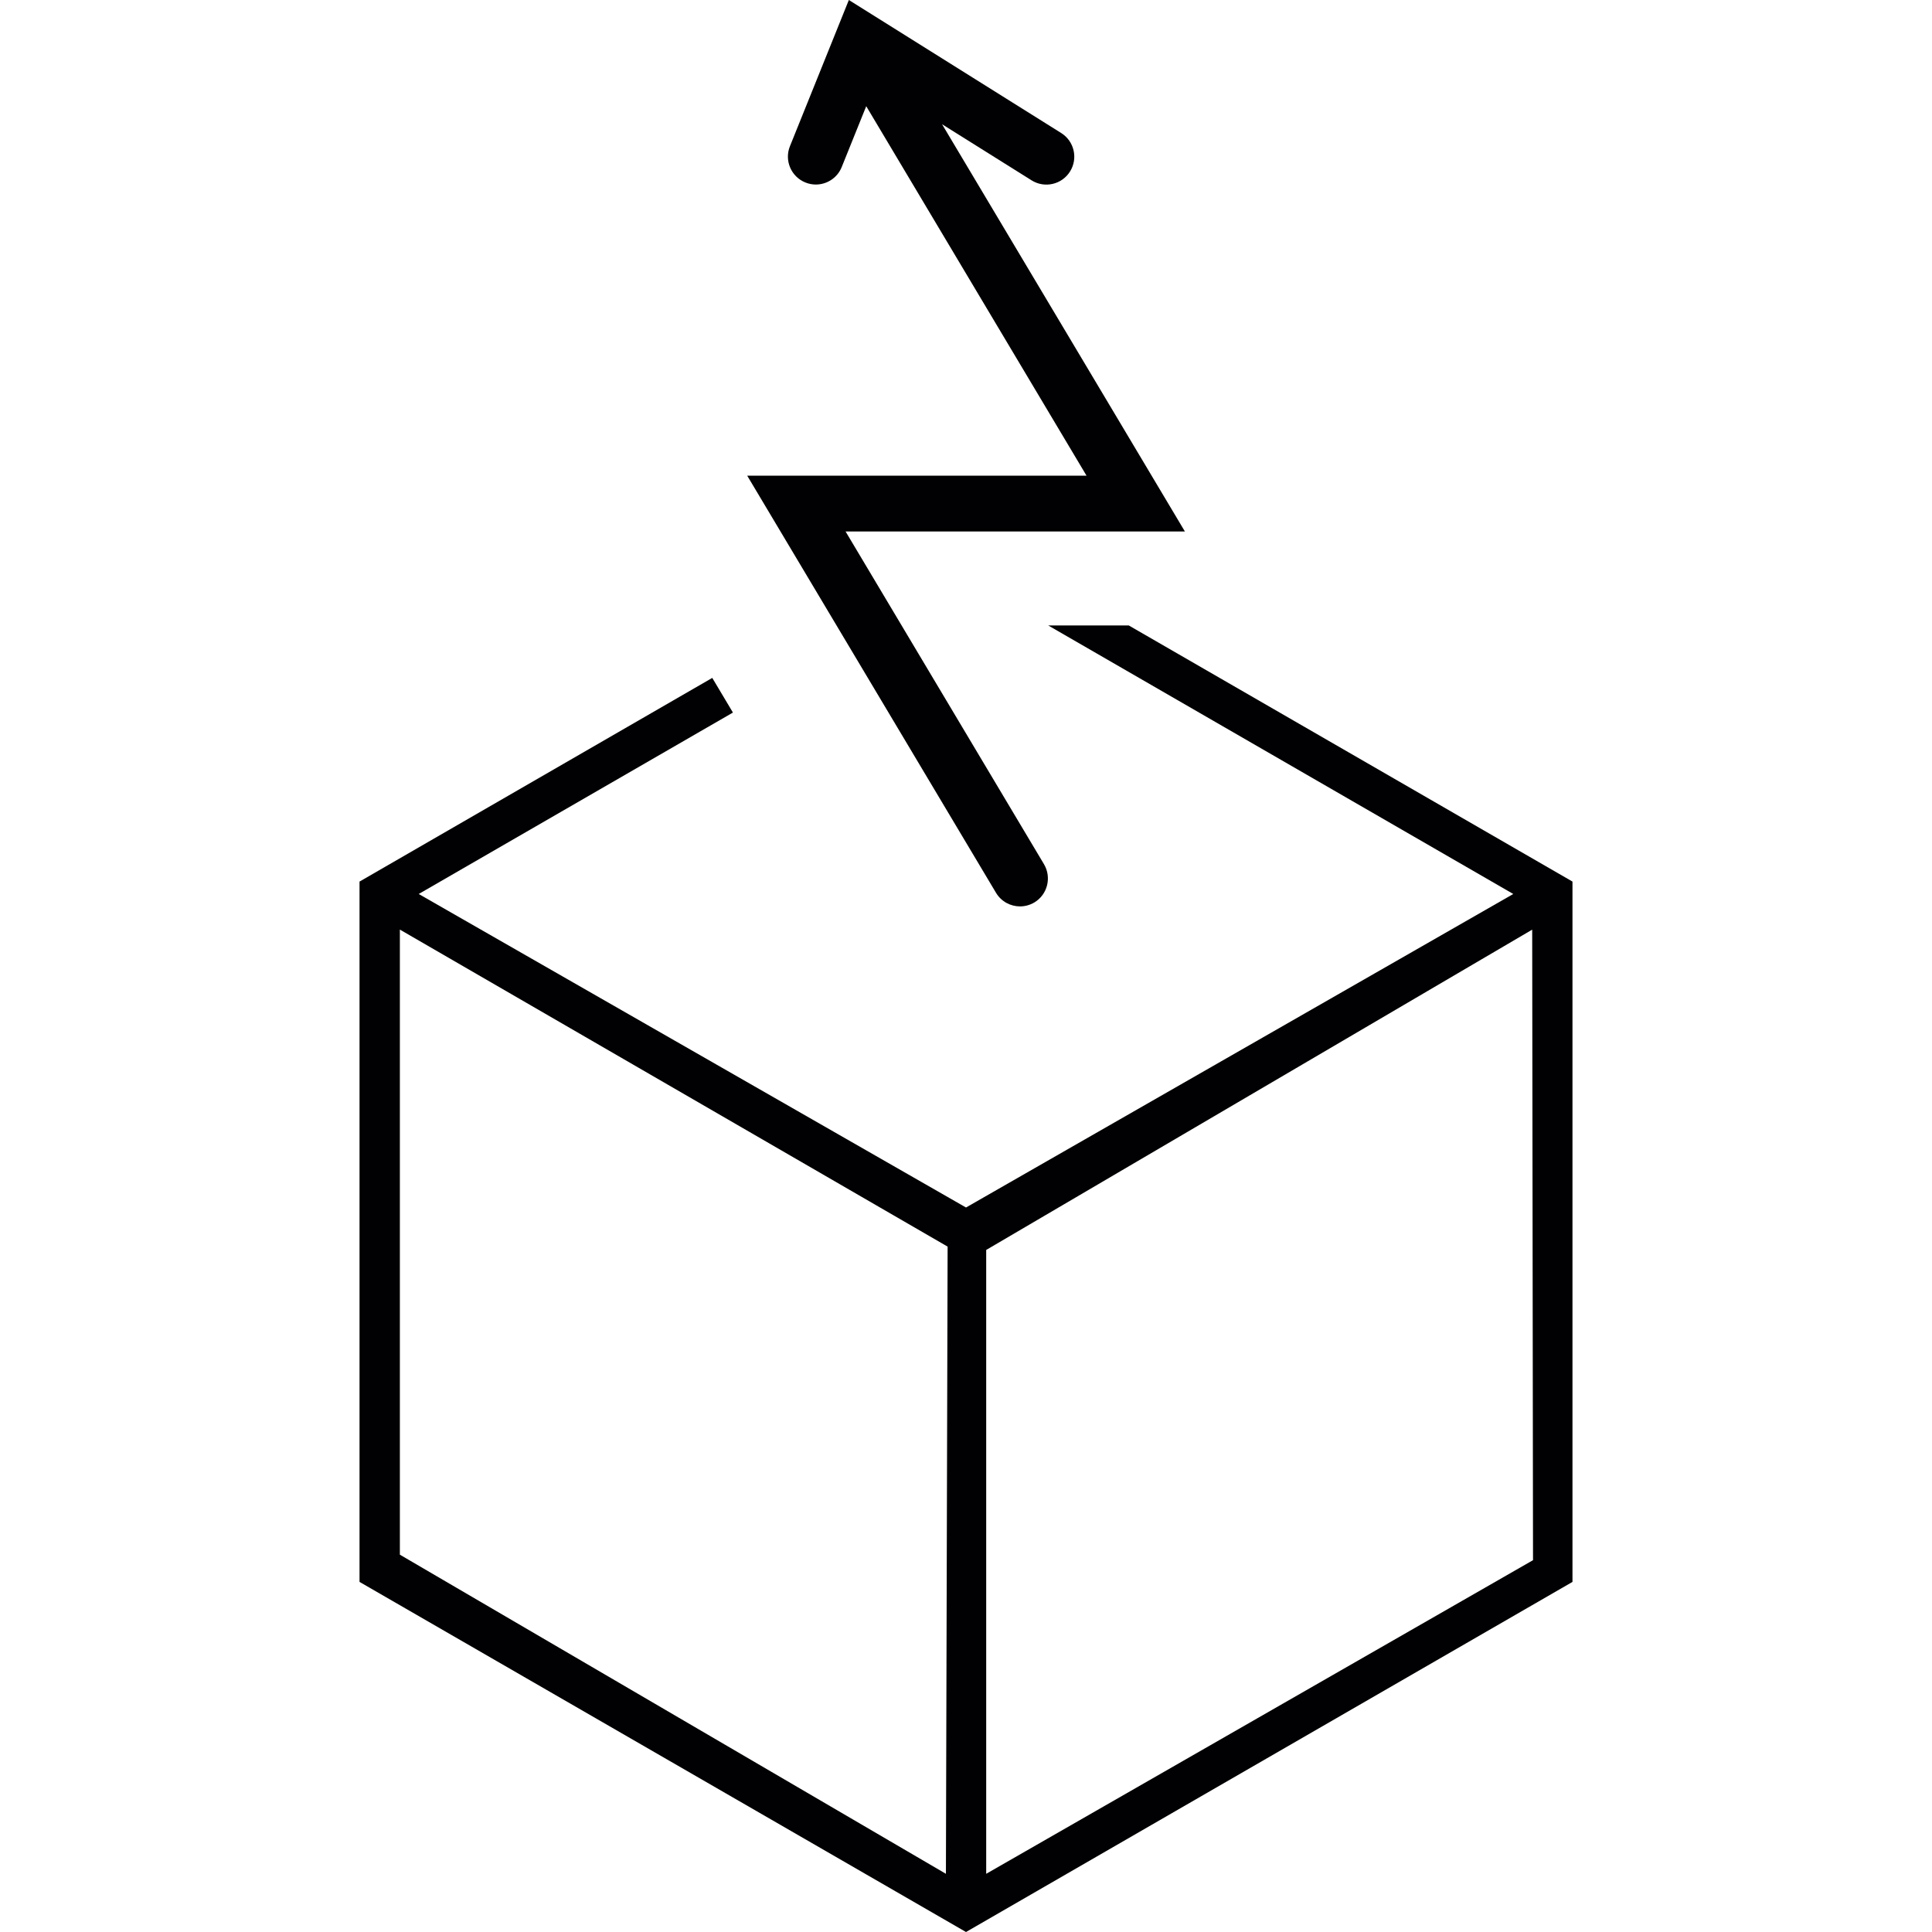
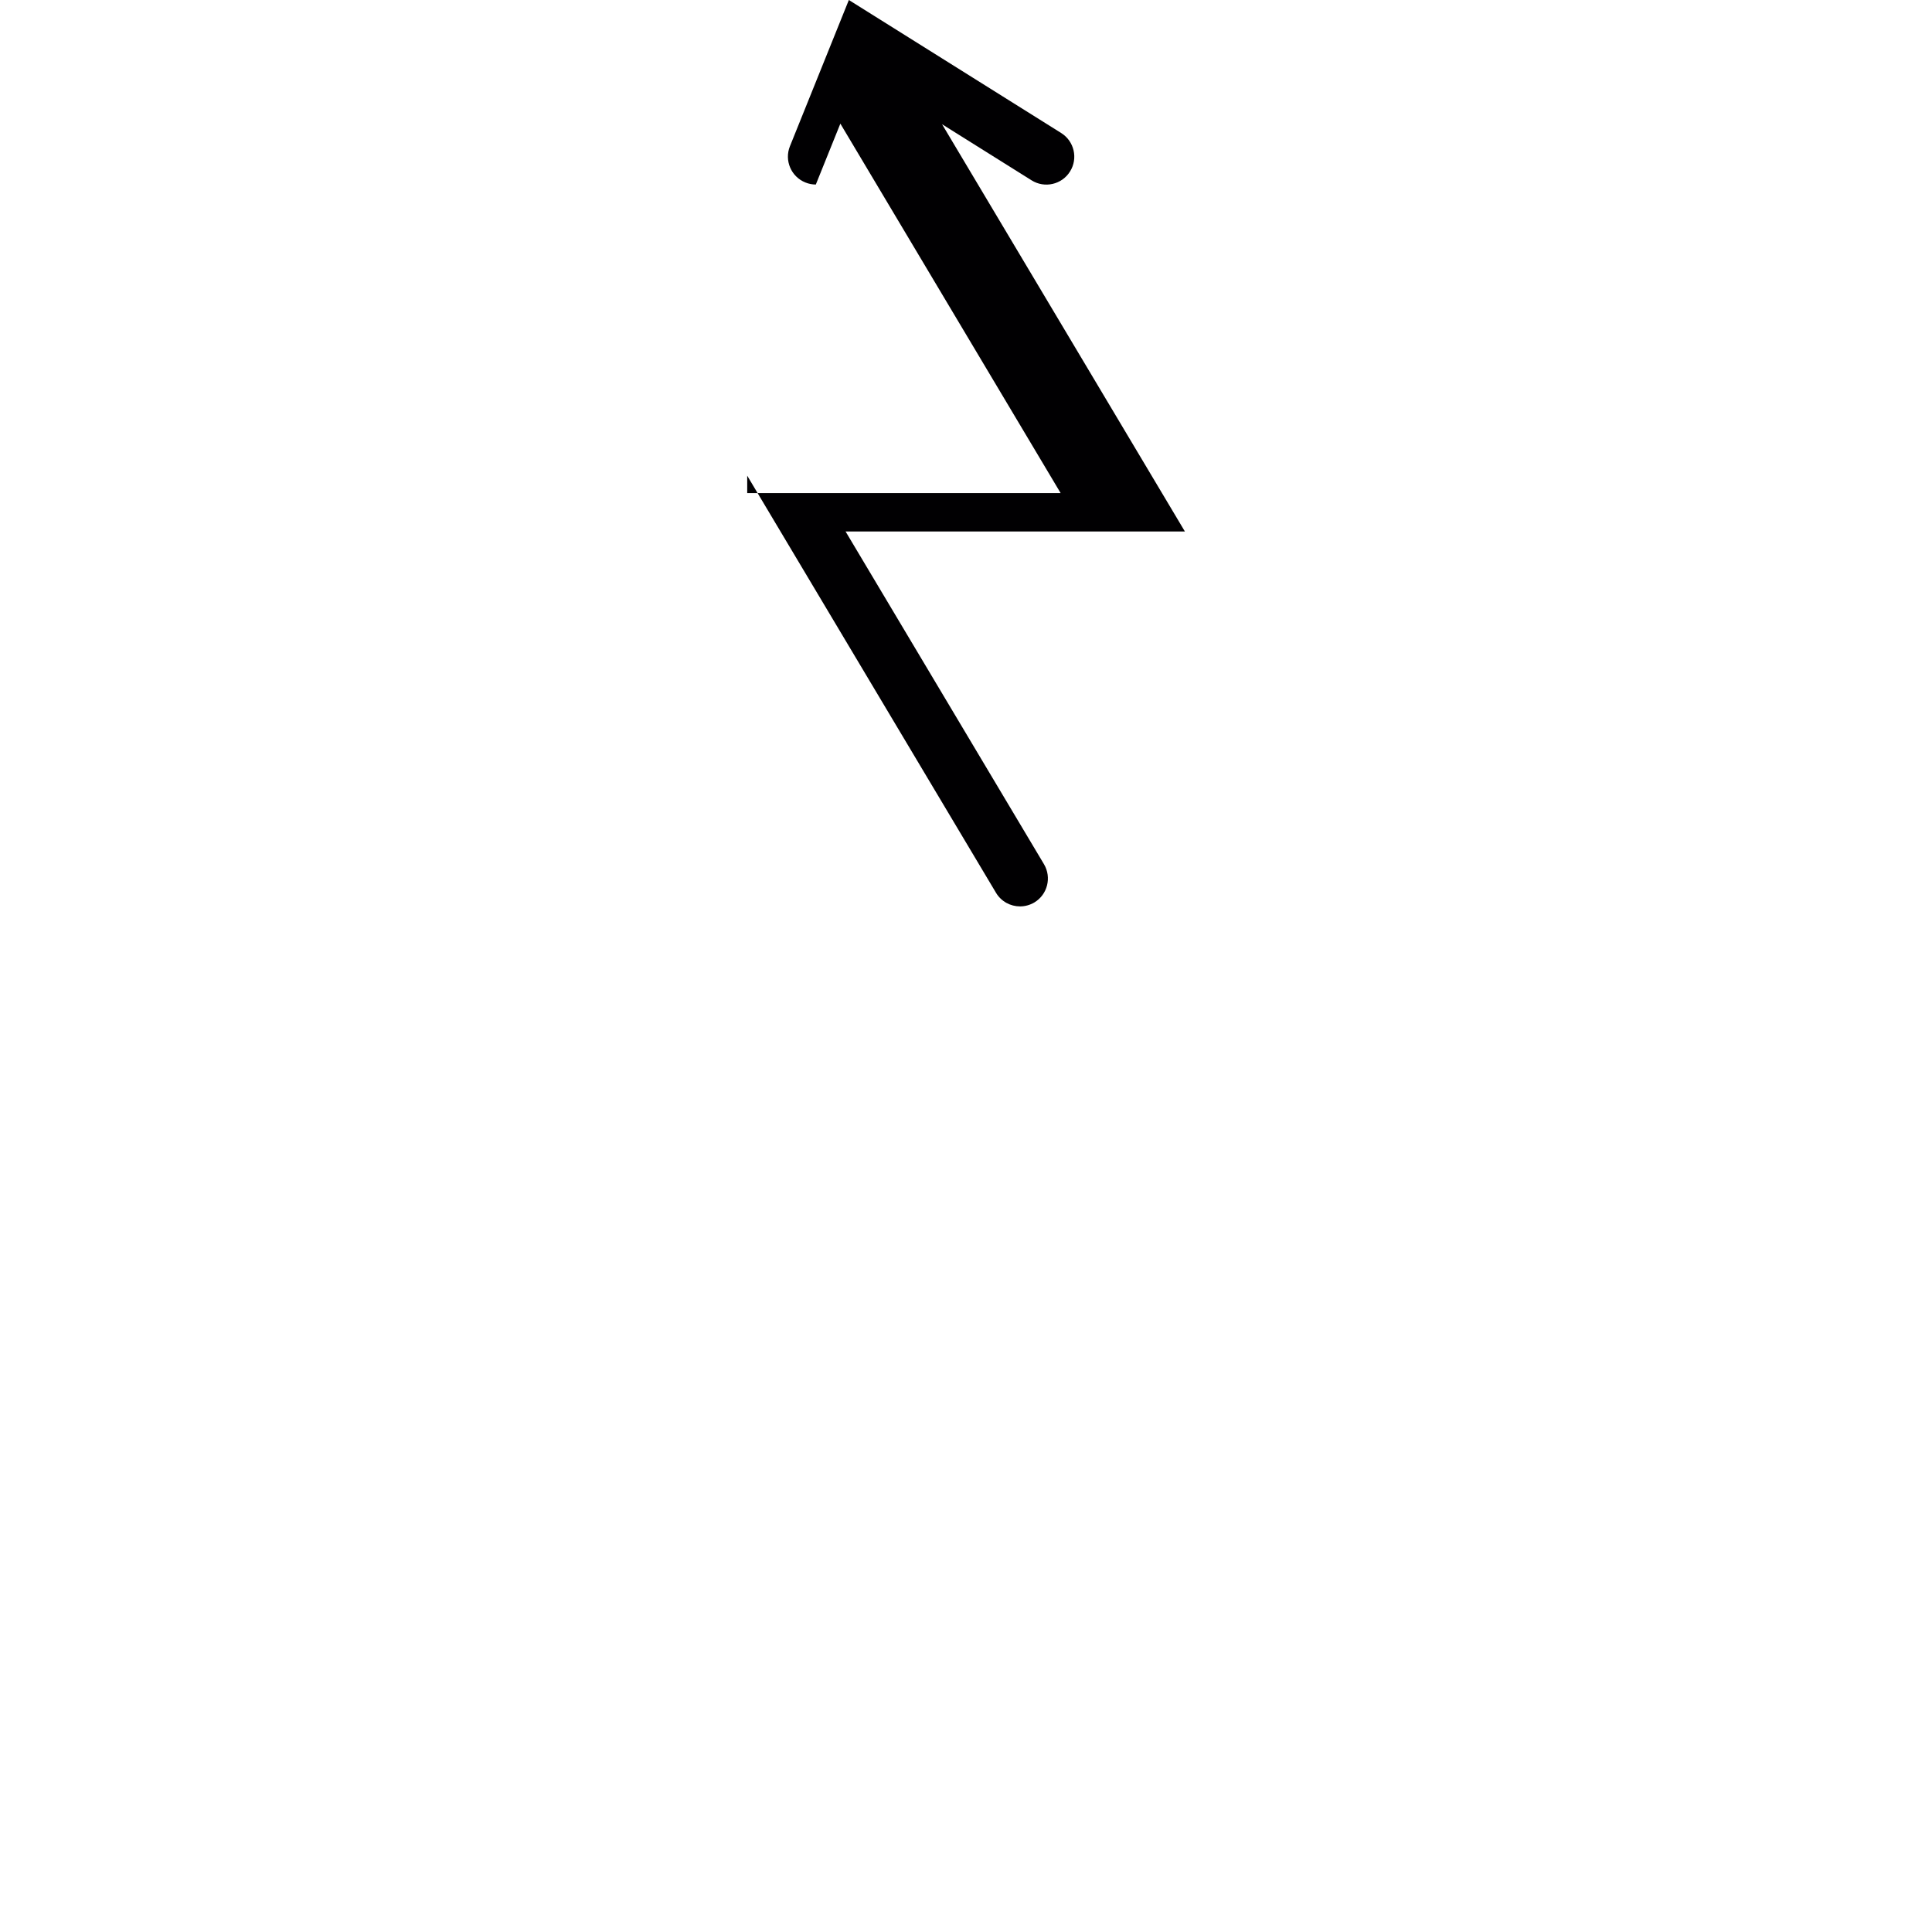
<svg xmlns="http://www.w3.org/2000/svg" height="800px" width="800px" version="1.1" id="Capa_1" viewBox="0 0 196.907 196.907" xml:space="preserve">
  <g>
    <g>
-       <path style="fill:#010002;" d="M76.155,48.481l25.359,42.514c0.531,0.889,1.474,1.384,2.446,1.384c0.495,0,0.996-0.131,1.456-0.4     c1.349-0.806,1.784-2.554,0.985-3.902l-20.222-33.91h34.584L96.013,12.662l9.123,5.716c1.325,0.835,3.091,0.436,3.92-0.901     c0.835-1.331,0.43-3.085-0.901-3.92L86.514,0l-6.003,14.899c-0.591,1.456,0.119,3.115,1.575,3.699     c0.352,0.143,0.71,0.209,1.062,0.209c1.122,0,2.19-0.668,2.637-1.778l2.5-6.206l22.453,37.657H76.155z" />
-       <path style="fill:#010002;" d="M115.041,63.744h-8.21l47.401,27.37l-55.778,31.953L42.675,91.114l32.024-18.491l-2.106-3.532     l-35.95,20.759v71.376l61.811,35.682l61.811-35.682V89.849L115.041,63.744z M96.407,190.976L40.754,158.45V94.742l55.826,32.311     L96.407,190.976z M100.512,190.976v-63.583l55.647-32.645l0.084,64.263L100.512,190.976z" />
+       <path style="fill:#010002;" d="M76.155,48.481l25.359,42.514c0.531,0.889,1.474,1.384,2.446,1.384c0.495,0,0.996-0.131,1.456-0.4     c1.349-0.806,1.784-2.554,0.985-3.902l-20.222-33.91h34.584L96.013,12.662l9.123,5.716c1.325,0.835,3.091,0.436,3.92-0.901     c0.835-1.331,0.43-3.085-0.901-3.92L86.514,0l-6.003,14.899c-0.591,1.456,0.119,3.115,1.575,3.699     c0.352,0.143,0.71,0.209,1.062,0.209l2.5-6.206l22.453,37.657H76.155z" />
    </g>
  </g>
</svg>